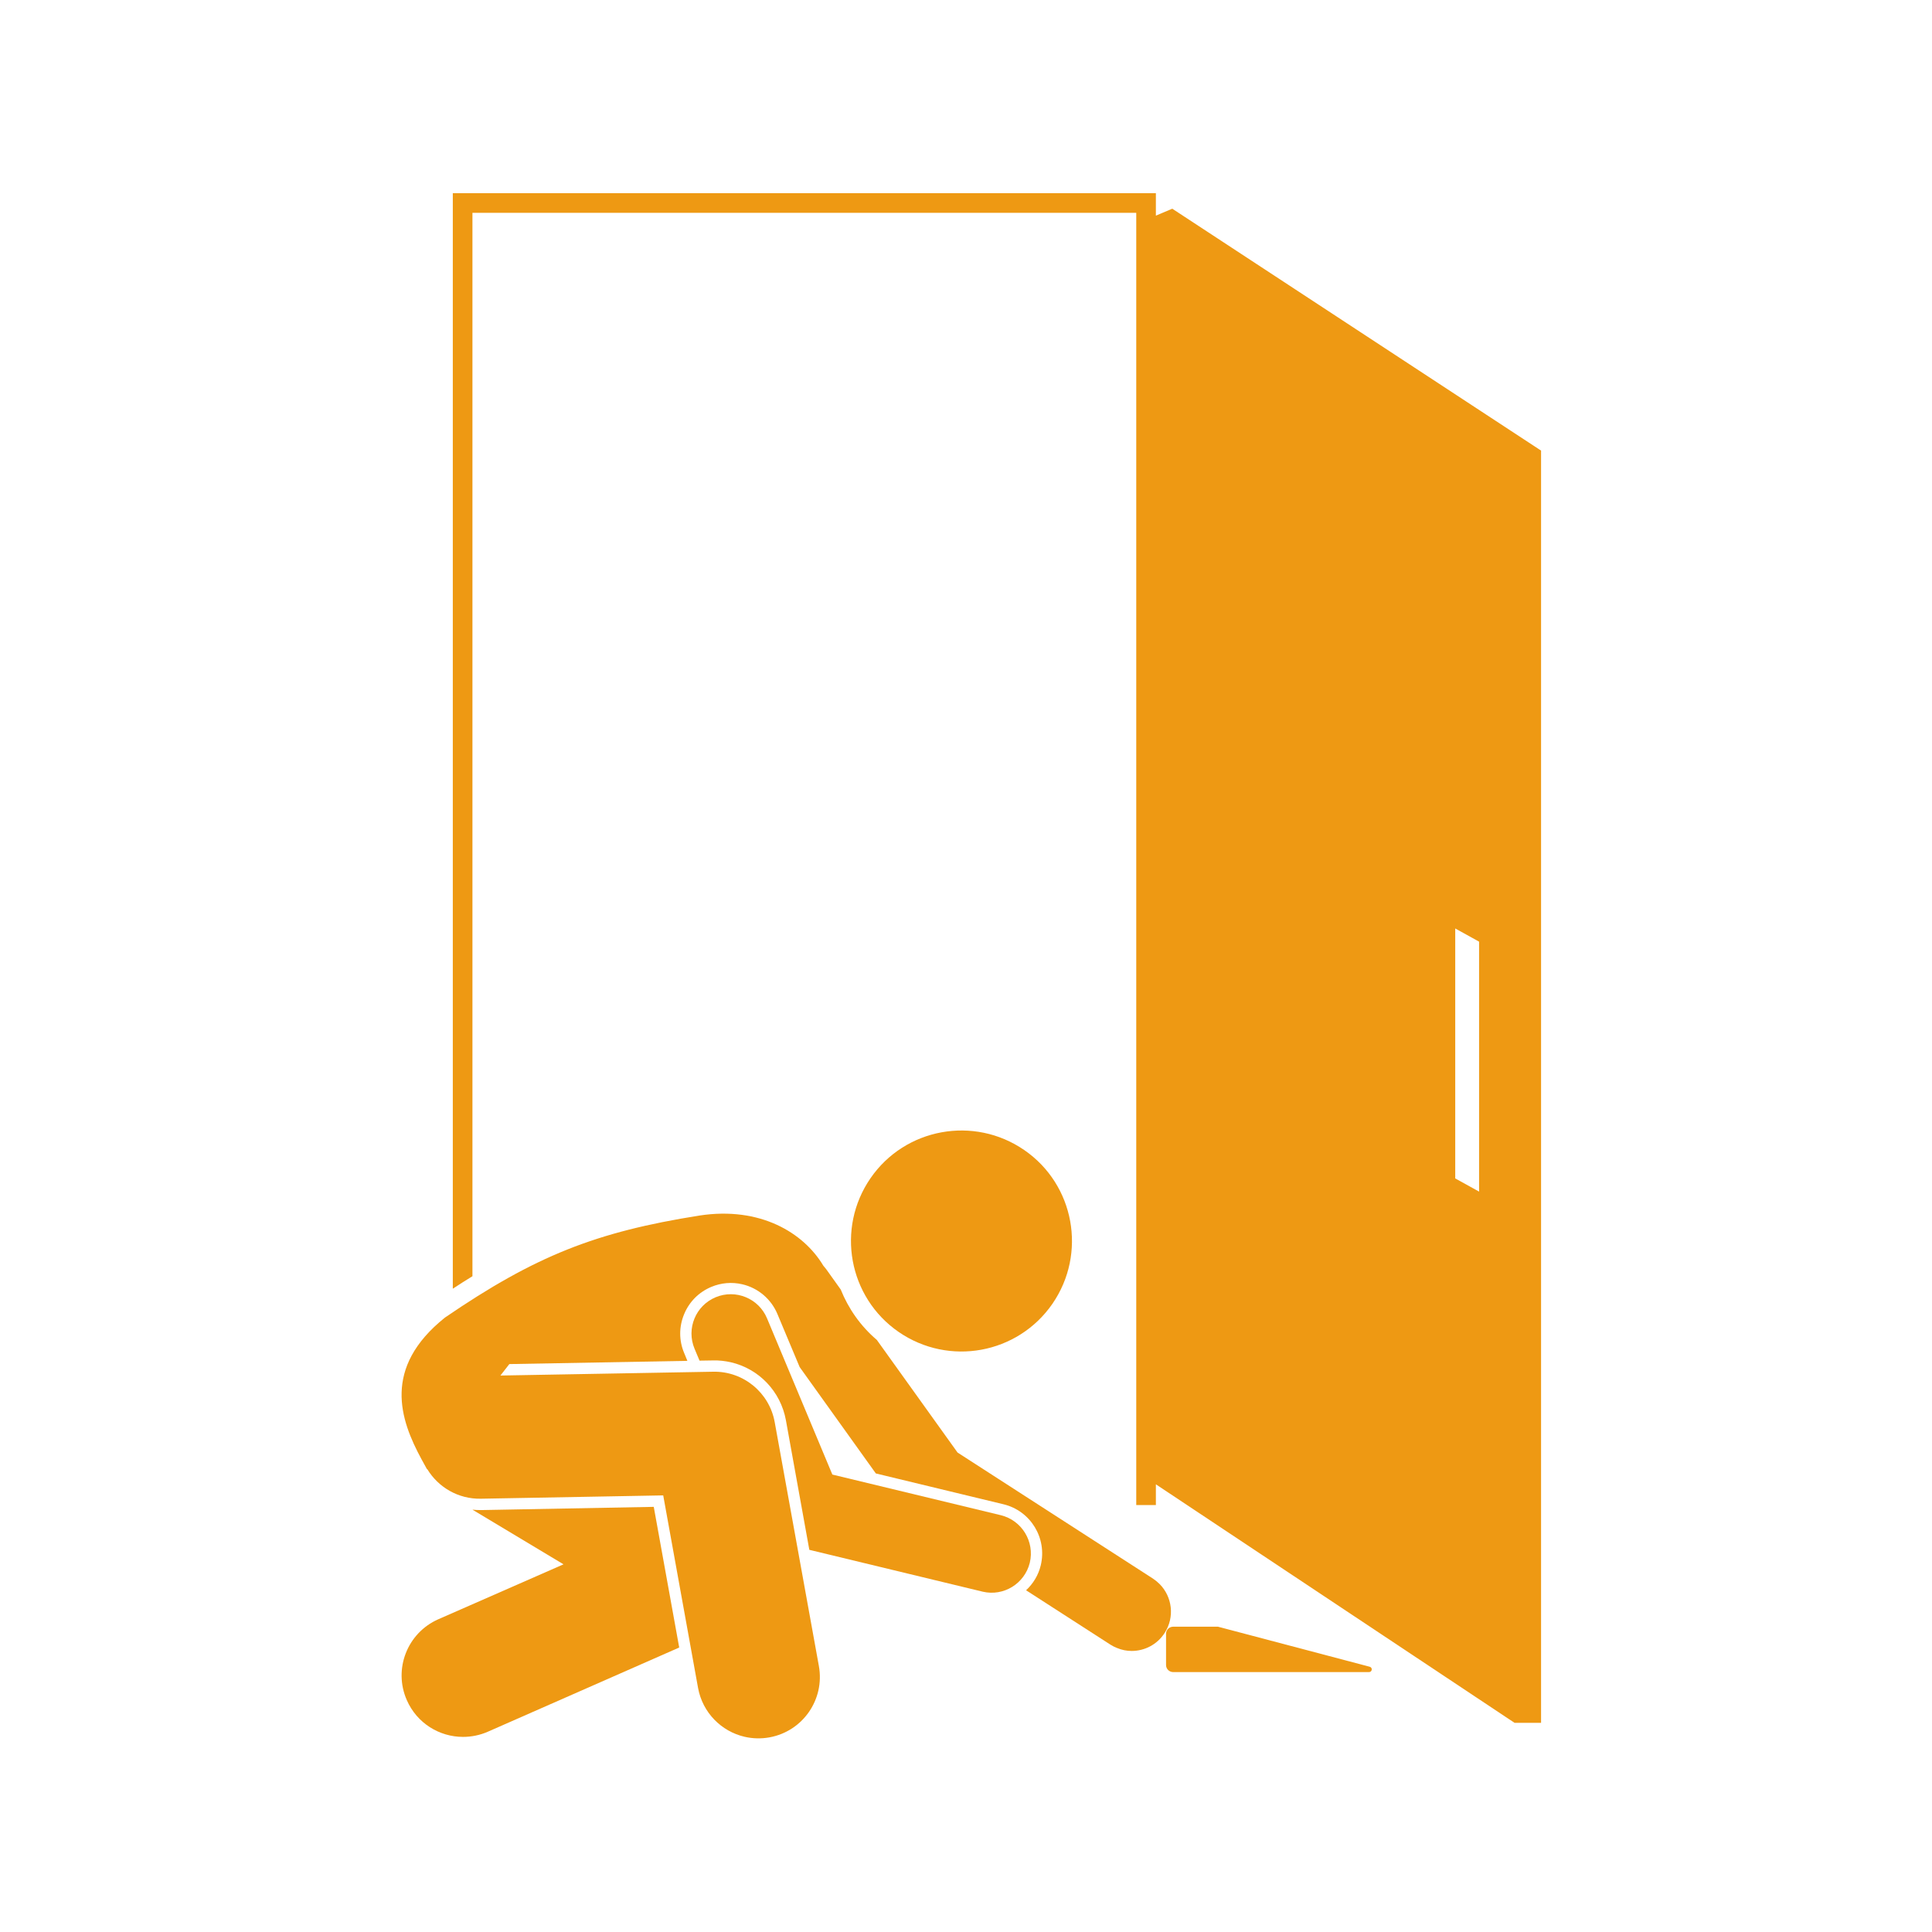
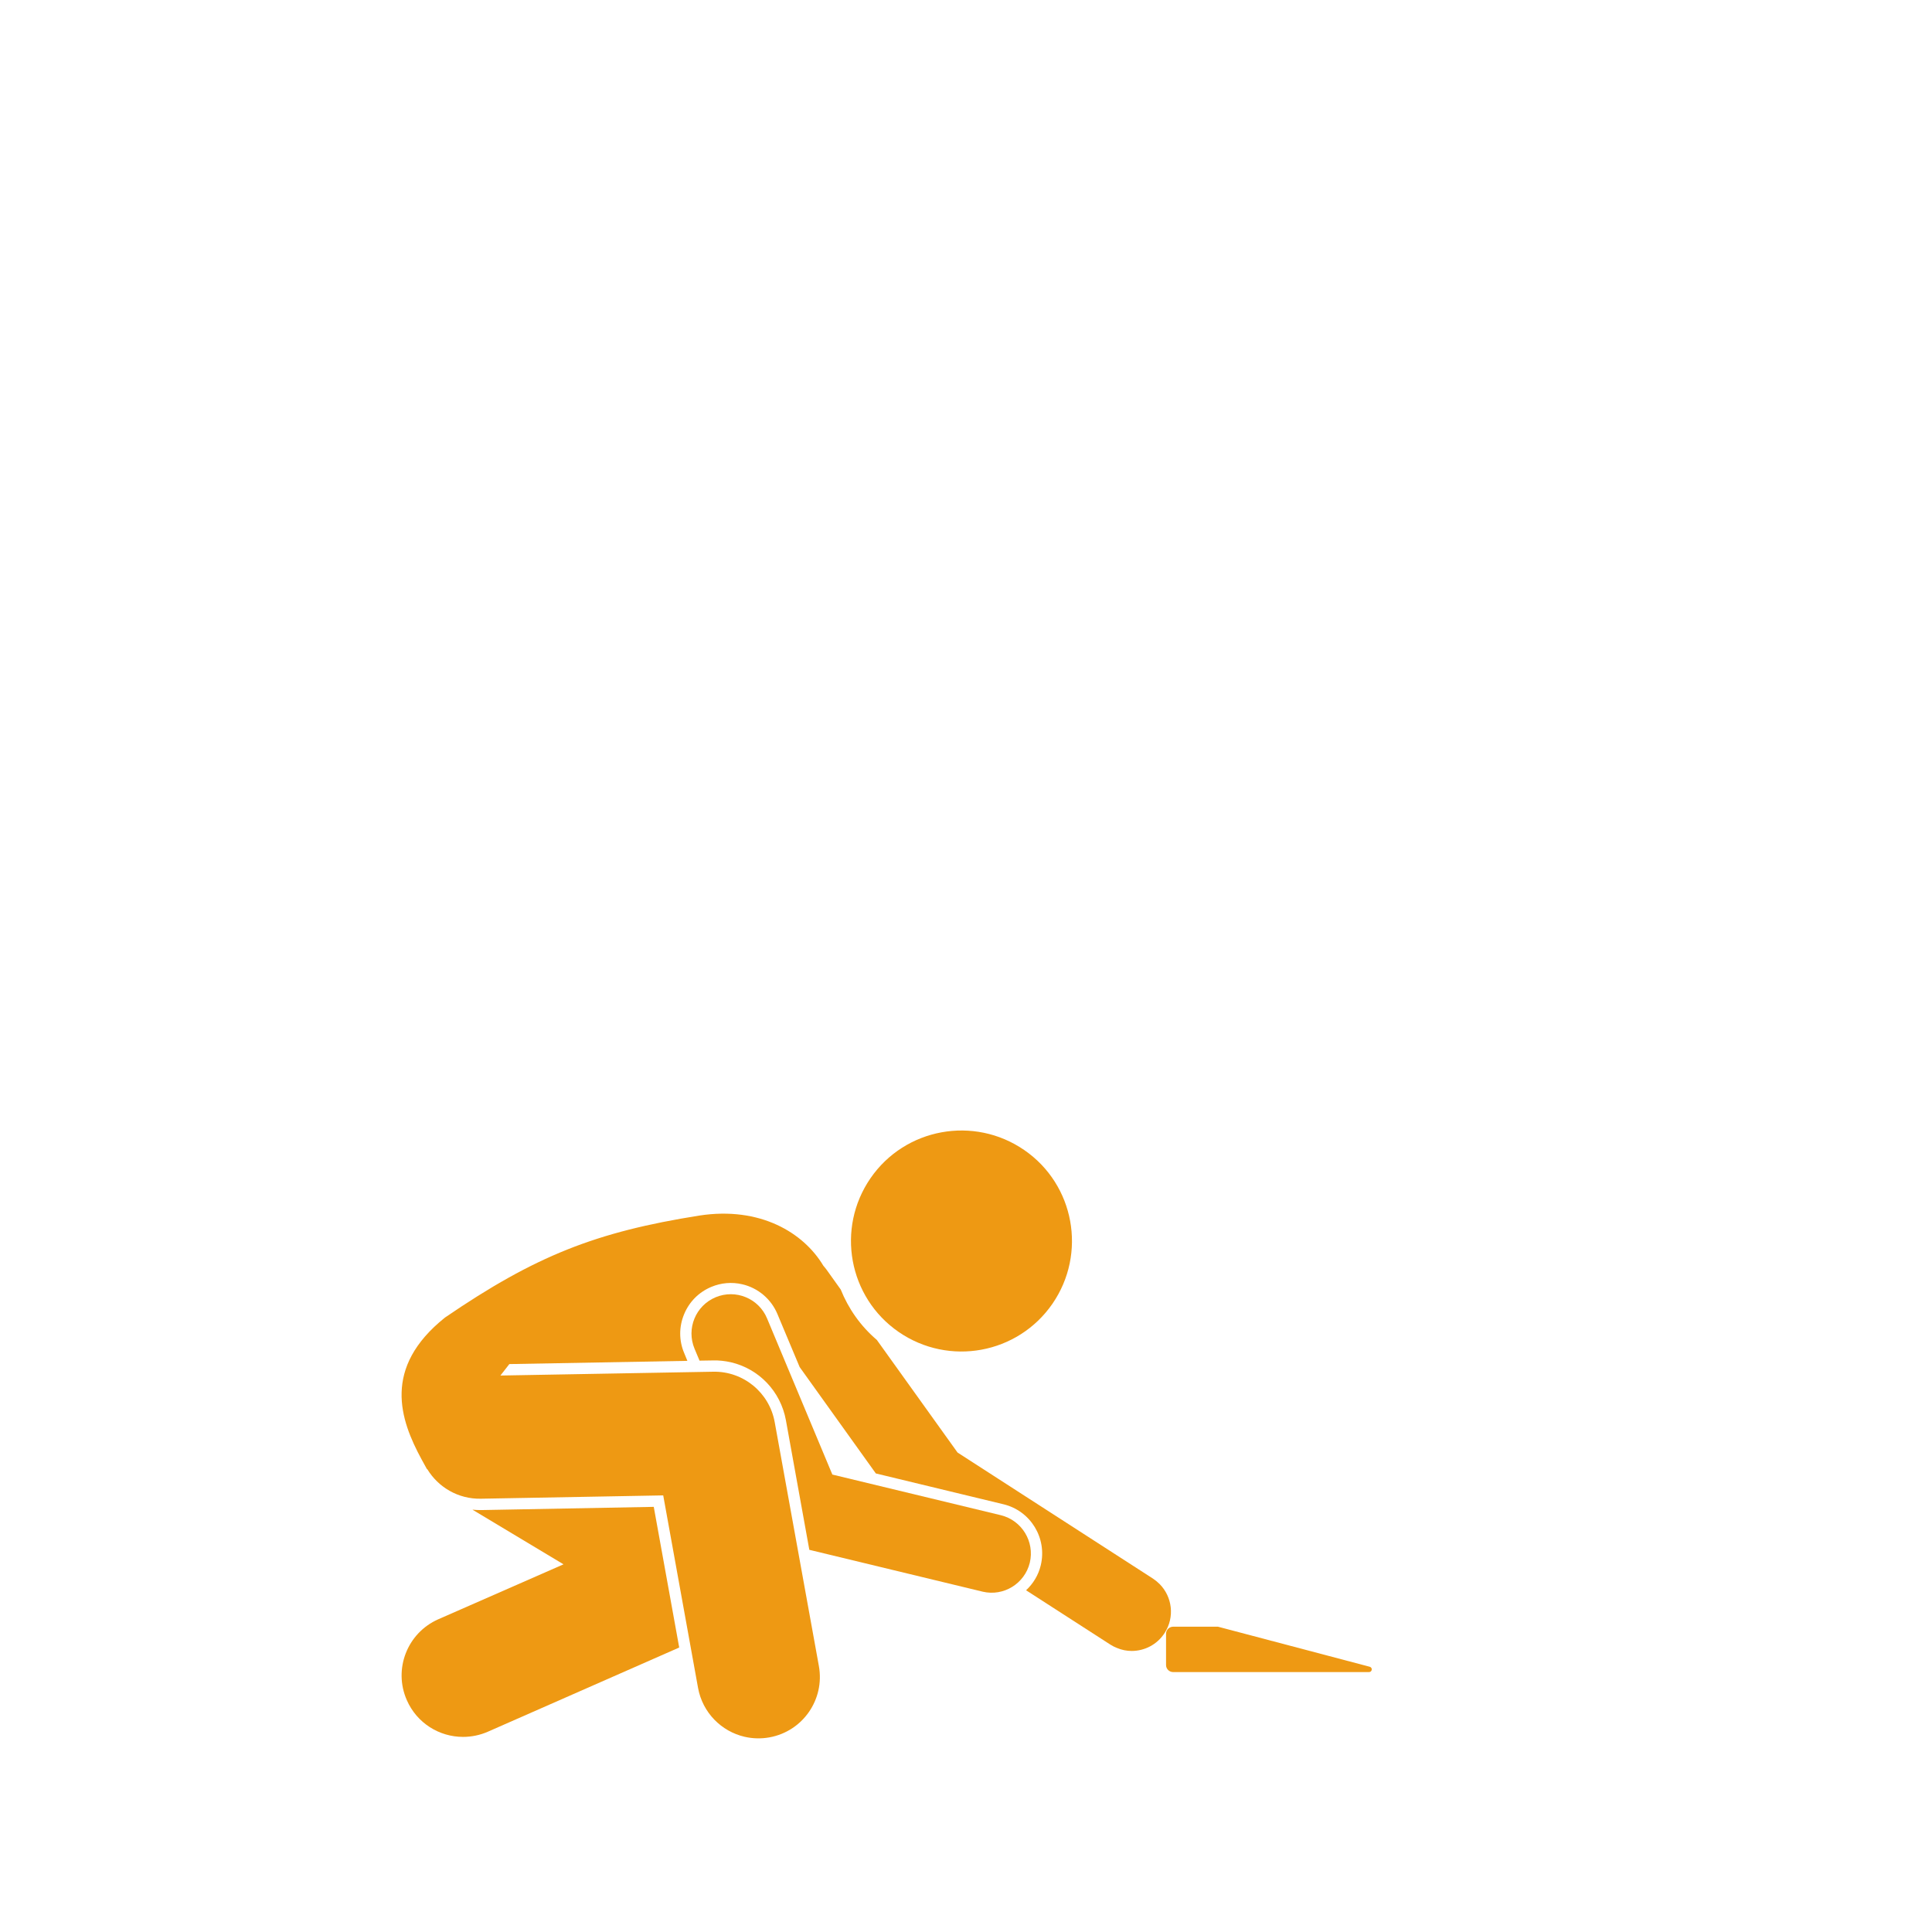
<svg xmlns="http://www.w3.org/2000/svg" width="100" viewBox="0 0 75 75" height="100" preserveAspectRatio="xMidYMid meet">
  <defs>
    <clipPath id="d6bf62113d">
-       <path d="M 17 7.5 L 59.824 7.5 L 59.824 67 L 17 67 Z M 17 7.5 " clip-rule="nonzero" />
-     </clipPath>
+       </clipPath>
    <clipPath id="0addf006ac">
      <path d="M 15 47 L 46 47 L 46 67.5 L 15 67.5 Z M 15 47 " clip-rule="nonzero" />
    </clipPath>
    <clipPath id="5c041bc974">
      <path d="M 15 58 L 27 58 L 27 67.5 L 15 67.5 Z M 15 58 " clip-rule="nonzero" />
    </clipPath>
  </defs>
  <path fill="#ee9913" d="M 53.172 64.703 L 47.281 63.148 L 45.543 63.148 C 45.391 63.148 45.266 63.27 45.266 63.422 L 45.266 64.637 C 45.266 64.789 45.391 64.91 45.543 64.91 L 53.145 64.91 C 53.27 64.91 53.293 64.734 53.172 64.703 Z M 53.172 64.703 " fill-opacity="1" fill-rule="nonzero" />
  <g clip-path="url(#d6bf62113d)">
    <path fill="#ee9913" d="M 58.793 66.879 L 60.176 66.879 L 60.176 17.723 L 45.508 8.102 L 44.871 8.371 L 44.871 7.5 L 17.578 7.5 L 17.578 50.027 C 17.836 49.855 18.09 49.699 18.34 49.543 L 18.34 8.262 L 44.109 8.262 L 44.109 58.426 L 44.871 58.426 L 44.871 57.621 Z M 57.418 46.258 L 56.492 45.746 L 56.492 36.043 L 57.418 36.555 Z M 57.418 46.258 " fill-opacity="1" fill-rule="nonzero" />
  </g>
  <g clip-path="url(#0addf006ac)">
    <path fill="#ee9913" d="M 44.758 61.281 L 37.172 56.387 L 34.039 52.016 C 33.402 51.473 32.934 50.797 32.637 50.059 L 32.07 49.266 C 32.035 49.219 32 49.176 31.961 49.133 C 31.199 47.859 29.516 46.824 27.148 47.188 C 23.141 47.824 20.793 48.742 17.273 51.148 C 14.832 53.102 15.531 55.113 16.363 56.648 C 16.438 56.785 16.508 56.914 16.578 57.039 L 16.586 57.031 C 17.012 57.734 17.785 58.195 18.664 58.18 L 25.746 58.051 L 27.098 65.523 C 27.273 66.488 28.008 67.215 28.906 67.422 C 29.211 67.492 29.539 67.504 29.867 67.445 C 31.164 67.211 32.023 65.973 31.789 64.676 L 30.074 55.207 C 29.867 54.059 28.855 53.227 27.688 53.25 L 19.426 53.398 L 19.773 52.953 L 19.793 52.953 L 26.684 52.828 L 26.559 52.523 C 26.355 52.043 26.355 51.508 26.555 51.023 C 26.754 50.535 27.129 50.16 27.613 49.957 C 27.996 49.797 28.41 49.762 28.812 49.855 C 29.426 49.996 29.938 50.43 30.18 51.012 L 31.043 53.07 L 34 57.199 L 38.953 58.395 C 40.008 58.648 40.656 59.711 40.402 60.766 C 40.309 61.152 40.105 61.48 39.832 61.734 L 43.105 63.844 C 43.188 63.898 43.27 63.938 43.359 63.973 C 43.543 64.051 43.738 64.09 43.93 64.09 C 44.43 64.09 44.922 63.844 45.211 63.391 C 45.609 62.777 45.508 61.988 45.016 61.492 C 44.938 61.414 44.852 61.344 44.758 61.281 Z M 44.758 61.281 " fill-opacity="1" fill-rule="nonzero" />
  </g>
  <g clip-path="url(#5c041bc974)">
    <path fill="#ee9913" d="M 18.672 58.621 C 18.562 58.621 18.449 58.617 18.34 58.605 L 21.875 60.727 L 17.016 62.859 C 15.809 63.391 15.262 64.797 15.793 66 C 16.184 66.895 17.059 67.426 17.973 67.426 C 18.293 67.426 18.621 67.363 18.934 67.227 L 26.367 63.957 L 25.379 58.496 Z M 18.672 58.621 " fill-opacity="1" fill-rule="nonzero" />
  </g>
  <path fill="#ee9913" d="M 38.148 61.789 C 38.961 61.98 39.777 61.477 39.977 60.664 C 40.172 59.844 39.668 59.02 38.852 58.82 L 32.312 57.242 L 29.777 51.18 C 29.453 50.402 28.559 50.035 27.781 50.359 C 27.004 50.684 26.637 51.578 26.961 52.355 L 27.156 52.82 L 27.68 52.812 C 27.91 52.805 28.145 52.832 28.371 52.883 C 29.469 53.137 30.305 54.02 30.508 55.129 L 31.418 60.164 L 38.133 61.785 C 38.141 61.789 38.145 61.789 38.148 61.789 Z M 38.148 61.789 " fill-opacity="1" fill-rule="nonzero" />
  <path fill="#ee9913" d="M 34.887 51.707 C 36.84 53.051 39.508 52.562 40.855 50.613 C 42.199 48.66 41.711 45.988 39.762 44.645 C 37.809 43.301 35.137 43.789 33.793 45.738 C 32.449 47.691 32.938 50.363 34.887 51.707 Z M 34.887 51.707 " fill-opacity="1" fill-rule="nonzero" />
</svg>